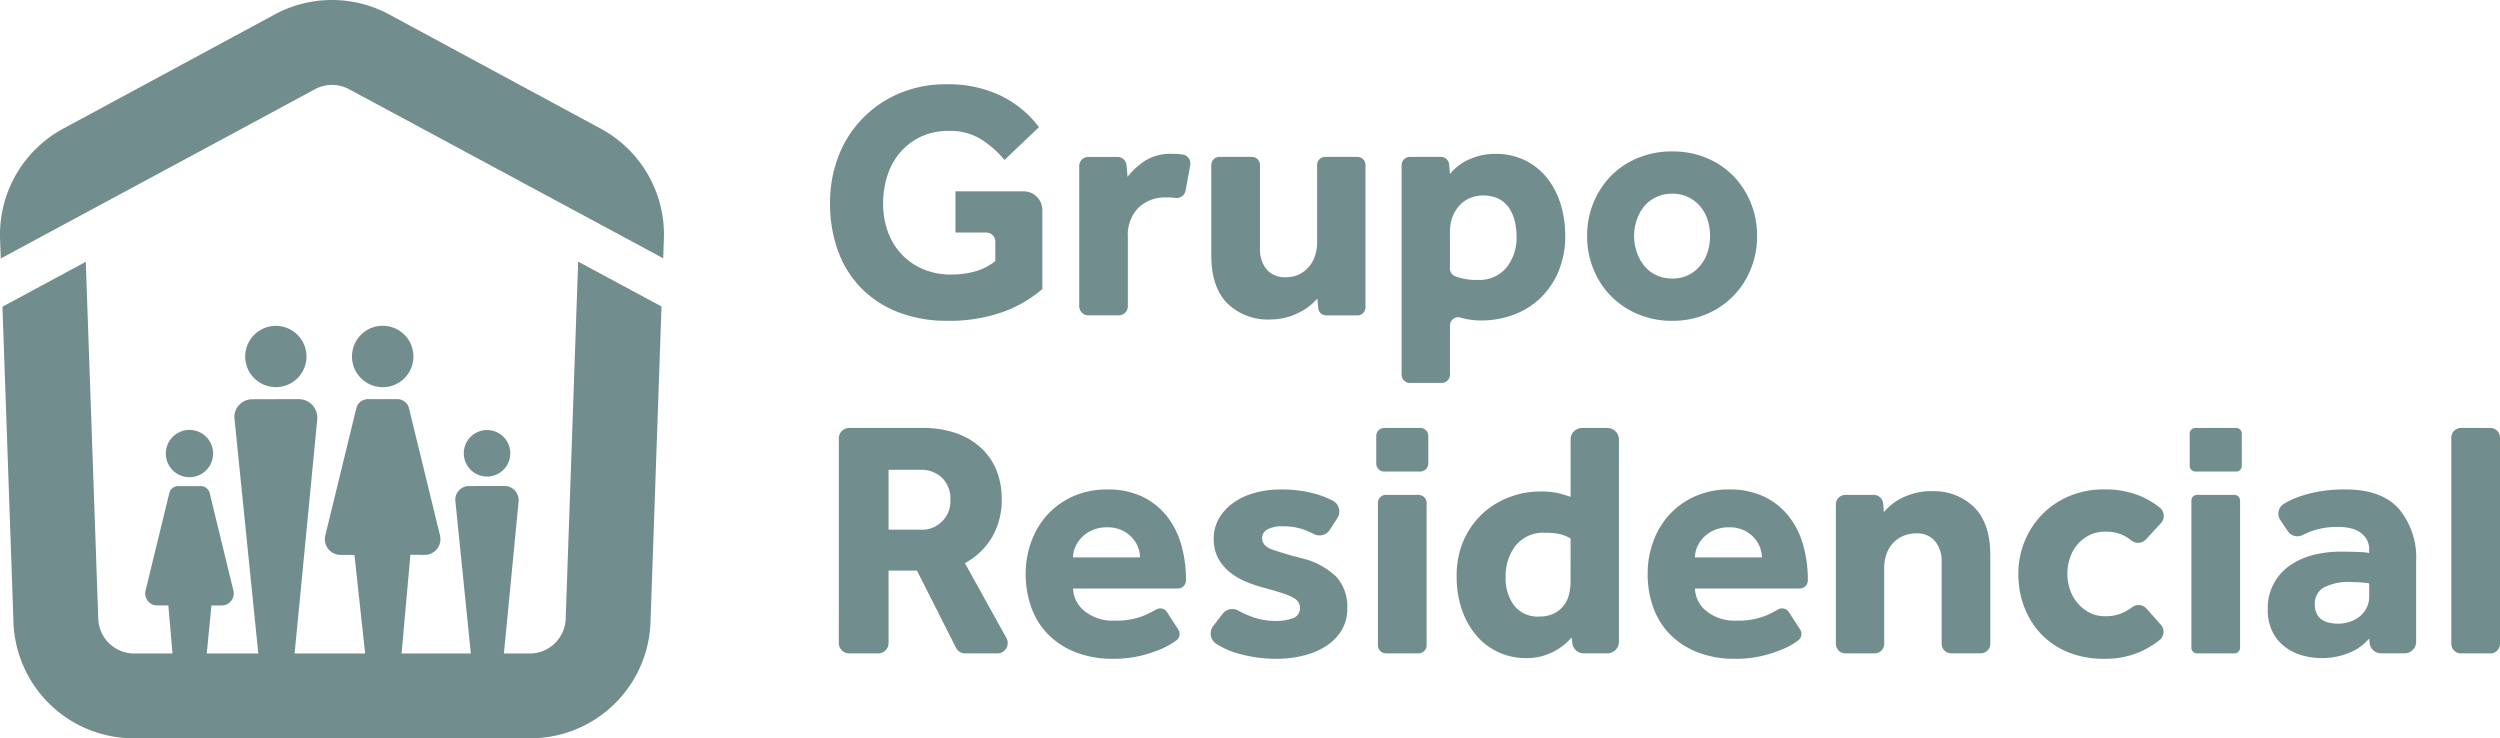
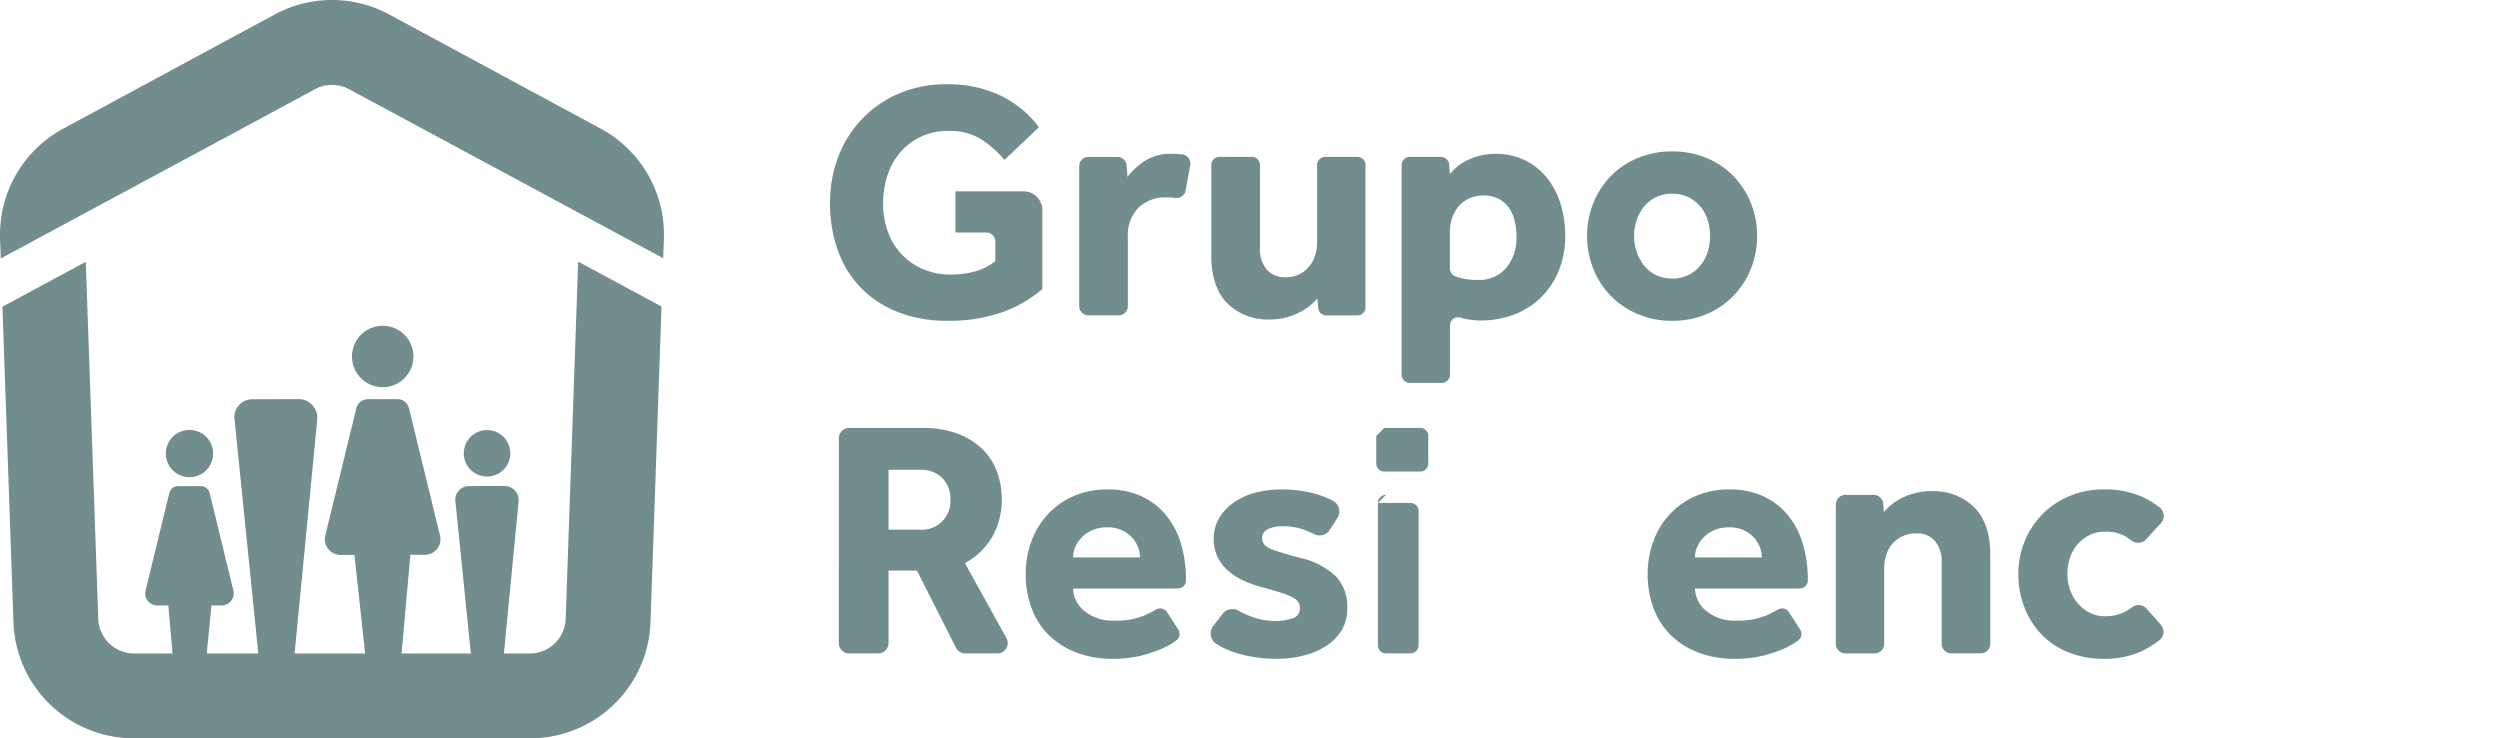
<svg xmlns="http://www.w3.org/2000/svg" id="Group_119" data-name="Group 119" width="302.437" height="89.323" viewBox="0 0 302.437 89.323">
  <defs>
    <clipPath id="clip-path">
      <rect id="Rectangle_167" data-name="Rectangle 167" width="302.437" height="89.323" fill="#728d8e" />
    </clipPath>
  </defs>
  <g id="Group_118" data-name="Group 118" transform="translate(0 0)" clip-path="url(#clip-path)">
    <path id="Path_177" data-name="Path 177" d="M38.086,10.8a4.351,4.351,0,0,1,4.152,0l1.7.92v-.01L80.232,31.244l.083-2.391a14.555,14.555,0,0,0-7.677-13.308L47.114,1.765a14.58,14.58,0,0,0-13.907,0L7.68,15.545A14.58,14.58,0,0,0,.007,28.88l.086,2.388L27.26,16.644Z" transform="translate(0 0)" fill="#728d8e" />
    <path id="Path_178" data-name="Path 178" d="M69.733,9.185,68.224,52.351a4.345,4.345,0,0,1-4.362,4.238H60.75l1.781-18.415a1.721,1.721,0,0,0-1.537-1.84c-.062,0-.127-.01-.193-.01l-4.28.01A1.665,1.665,0,0,0,54.864,38l1.885,18.587H48.372l1.065-11.943,1.737.017a1.9,1.9,0,0,0,1.844-2.35L49.275,26.948a1.445,1.445,0,0,0-1.409-1.127H44.289a1.45,1.45,0,0,0-1.4,1.127L39.144,42.313a1.9,1.9,0,0,0,1.844,2.35H42.67l1.292,11.926H35.43l2.743-28.352a2.248,2.248,0,0,0-2.012-2.405,1.571,1.571,0,0,0-.252-.017l-5.6.017a2.171,2.171,0,0,0-2.171,2.181l2.9,28.576H24.8l.572-5.813h1.244a1.452,1.452,0,0,0,1.409-1.8L25.161,37.206a1.106,1.106,0,0,0-1.082-.865H21.343a1.1,1.1,0,0,0-1.075.865L17.4,48.977a1.453,1.453,0,0,0,1.413,1.8h1.34l.51,5.813H16.04a4.353,4.353,0,0,1-4.366-4.269L10.168,9.206.086,14.636,1.413,52.651a14.559,14.559,0,0,0,14.628,14.2H63.861A14.556,14.556,0,0,0,78.489,52.678l1.327-38.066Z" transform="translate(0.21 22.466)" fill="#728d8e" />
    <path id="Path_179" data-name="Path 179" d="M8.692,20.813a2.86,2.86,0,1,0-2.87-2.853,2.862,2.862,0,0,0,2.87,2.853" transform="translate(14.24 36.916)" fill="#728d8e" />
    <path id="Path_180" data-name="Path 180" d="M19.1,20.722a2.812,2.812,0,1,0-2.815-2.8,2.81,2.81,0,0,0,2.815,2.8" transform="translate(39.823 36.928)" fill="#728d8e" />
-     <path id="Path_181" data-name="Path 181" d="M12.327,18.852a3.706,3.706,0,1,0-3.718-3.7,3.7,3.7,0,0,0,3.718,3.7" transform="translate(21.056 27.981)" fill="#728d8e" />
    <path id="Path_182" data-name="Path 182" d="M16.066,18.866a3.715,3.715,0,1,0-3.708-3.711,3.71,3.71,0,0,0,3.708,3.711" transform="translate(30.226 27.974)" fill="#728d8e" />
    <path id="Path_183" data-name="Path 183" d="M44.311,15.917h8.253a2.256,2.256,0,0,1,2.257,2.257v9.559a15.262,15.262,0,0,1-4.969,2.843,19.426,19.426,0,0,1-6.482,1,16.238,16.238,0,0,1-5.989-1.044A12.758,12.758,0,0,1,32.9,27.612a12.517,12.517,0,0,1-2.8-4.5,16.635,16.635,0,0,1-.961-5.768,15.533,15.533,0,0,1,1.02-5.682,13.468,13.468,0,0,1,7.36-7.6,14.433,14.433,0,0,1,5.727-1.1,14.678,14.678,0,0,1,6.519,1.371A12.62,12.62,0,0,1,54.41,8.15l-4.169,3.966A12.329,12.329,0,0,0,47.357,9.58,7.156,7.156,0,0,0,43.494,8.6a7.787,7.787,0,0,0-3.353.7,7.459,7.459,0,0,0-2.495,1.881,8.069,8.069,0,0,0-1.554,2.781,10.622,10.622,0,0,0-.531,3.391,9.8,9.8,0,0,0,.613,3.556,7.763,7.763,0,0,0,1.719,2.719,7.6,7.6,0,0,0,2.595,1.737,8.436,8.436,0,0,0,3.249.617,10.77,10.77,0,0,0,2.984-.389,6.737,6.737,0,0,0,2.412-1.247V22A1.092,1.092,0,0,0,48.046,20.9H44.311Z" transform="translate(71.276 7.233)" fill="#728d8e" />
    <path id="Path_184" data-name="Path 184" d="M39,5.77h3.508a1.112,1.112,0,0,1,1.11,1.02l.117,1.392A8.84,8.84,0,0,1,45.758,6.3a5.687,5.687,0,0,1,3.329-.9,9.136,9.136,0,0,1,1.33.083l.01,0a1.1,1.1,0,0,1,.892,1.289l-.558,3.06a1.1,1.1,0,0,1-1.237.9,9.048,9.048,0,0,0-1.089-.062,4.671,4.671,0,0,0-3.377,1.244,4.708,4.708,0,0,0-1.285,3.542v8.37a1.113,1.113,0,0,1-1.113,1.113H39a1.112,1.112,0,0,1-1.11-1.113V6.879A1.109,1.109,0,0,1,39,5.77" transform="translate(92.668 13.211)" fill="#728d8e" />
    <path id="Path_185" data-name="Path 185" d="M43.5,5.508h3.935a.977.977,0,0,1,.979.975V16.545a3.829,3.829,0,0,0,.8,2.574,2.9,2.9,0,0,0,2.354.944,3.58,3.58,0,0,0,1.592-.345,3.752,3.752,0,0,0,1.919-2.274,5.176,5.176,0,0,0,.248-1.592V6.483a.976.976,0,0,1,.975-.975h3.9a.976.976,0,0,1,.975.975V23.709a.976.976,0,0,1-.975.975H56.43a.979.979,0,0,1-.975-.9l-.093-1.147a7.129,7.129,0,0,1-2.471,1.823,7.523,7.523,0,0,1-3.208.713,6.977,6.977,0,0,1-5.238-1.964q-1.918-1.959-1.919-5.8V6.483a.976.976,0,0,1,.975-.975" transform="translate(104.011 13.472)" fill="#728d8e" />
    <path id="Path_186" data-name="Path 186" d="M50.213,5.764h3.739a1.01,1.01,0,0,1,1.006.913c.007.045.007.09.01.134.028.341.055.689.083,1.041a6.075,6.075,0,0,1,2.412-1.816A7.605,7.605,0,0,1,60.53,5.4a7.973,7.973,0,0,1,3.68.817A7.825,7.825,0,0,1,66.867,8.4a9.631,9.631,0,0,1,1.6,3.149,12.705,12.705,0,0,1,.531,3.659,10.973,10.973,0,0,1-.9,4.617,9.553,9.553,0,0,1-2.333,3.232,9.4,9.4,0,0,1-3.225,1.881,11.057,11.057,0,0,1-3.56.617,8.941,8.941,0,0,1-2.288-.248l-.358-.1a1,1,0,0,0-1.278.968v5.934a1.007,1.007,0,0,1-1.006,1.006H50.213a1,1,0,0,1-1.006-1.006V6.777a1.009,1.009,0,0,1,1.006-1.013m4.838,13.508a1.015,1.015,0,0,0,.644.941,7.281,7.281,0,0,0,2.75.438A4.257,4.257,0,0,0,61.857,19.2a5.716,5.716,0,0,0,1.251-3.863,7.477,7.477,0,0,0-.227-1.84,4.649,4.649,0,0,0-.693-1.575,3.5,3.5,0,0,0-1.23-1.085,4.388,4.388,0,0,0-3.6-.041,3.816,3.816,0,0,0-1.268.982,4.517,4.517,0,0,0-.927,1.93,5.922,5.922,0,0,0-.114,1.254Z" transform="translate(120.352 13.213)" fill="#728d8e" />
    <path id="Path_187" data-name="Path 187" d="M55.72,15.538a10.5,10.5,0,0,1,.755-3.987A10.083,10.083,0,0,1,58.58,8.3a9.75,9.75,0,0,1,3.253-2.188,10.745,10.745,0,0,1,4.19-.8,10.593,10.593,0,0,1,4.169.8A9.7,9.7,0,0,1,73.425,8.3a10.018,10.018,0,0,1,2.1,3.249,10.434,10.434,0,0,1,.758,3.987,10.434,10.434,0,0,1-.758,3.987,9.837,9.837,0,0,1-5.334,5.458,10.36,10.36,0,0,1-4.169.82,10.509,10.509,0,0,1-4.19-.82,9.807,9.807,0,0,1-5.358-5.458,10.5,10.5,0,0,1-.755-3.987m10.3,5.152a4.319,4.319,0,0,0,1.961-.427,4.369,4.369,0,0,0,1.454-1.168,4.992,4.992,0,0,0,.879-1.654,6.532,6.532,0,0,0,0-3.8A4.781,4.781,0,0,0,69.438,12a4.432,4.432,0,0,0-1.454-1.144,4.32,4.32,0,0,0-1.961-.431,4.451,4.451,0,0,0-1.981.431A4.165,4.165,0,0,0,62.588,12a5.086,5.086,0,0,0-.875,1.637,5.978,5.978,0,0,0,0,3.8,5.321,5.321,0,0,0,.875,1.654,4.11,4.11,0,0,0,1.454,1.168,4.45,4.45,0,0,0,1.981.427" transform="translate(136.281 13.008)" fill="#728d8e" />
    <path id="Path_188" data-name="Path 188" d="M29.45,16.275A1.254,1.254,0,0,1,30.7,15.024h8.887a11.908,11.908,0,0,1,4.173.675,8.578,8.578,0,0,1,3,1.84,7.41,7.41,0,0,1,1.8,2.719,9.282,9.282,0,0,1,.593,3.311A9.014,9.014,0,0,1,48,28.211,8.547,8.547,0,0,1,44.7,31.378l5.021,9.059A1.254,1.254,0,0,1,48.629,42.3H44.736a1.259,1.259,0,0,1-1.116-.686L38.9,32.281H35.463v8.763A1.254,1.254,0,0,1,34.209,42.3H30.7a1.254,1.254,0,0,1-1.254-1.254Zm9.814,11.058a3.444,3.444,0,0,0,3.68-3.6,3.566,3.566,0,0,0-.982-2.657,3.642,3.642,0,0,0-2.7-.985h-3.8v7.24Z" transform="translate(72.03 36.747)" fill="#728d8e" />
    <path id="Path_189" data-name="Path 189" d="M54.461,34.124a.976.976,0,0,1-.248,1.33L54,35.6a8.922,8.922,0,0,1-1.7.92,15.614,15.614,0,0,1-2.474.8,13.956,13.956,0,0,1-3.27.348,12.233,12.233,0,0,1-4.418-.758,9.62,9.62,0,0,1-3.332-2.105,8.947,8.947,0,0,1-2.085-3.253,11.83,11.83,0,0,1-.717-4.19,11.168,11.168,0,0,1,.679-3.859,9.549,9.549,0,0,1,1.94-3.253,9.414,9.414,0,0,1,3.1-2.229,9.972,9.972,0,0,1,4.173-.837A9.6,9.6,0,0,1,50,18a8.423,8.423,0,0,1,2.963,2.267,9.869,9.869,0,0,1,1.823,3.477,15.339,15.339,0,0,1,.61,4.438.981.981,0,0,1-.979.982H41.736a3.645,3.645,0,0,0,1.371,2.715,5.352,5.352,0,0,0,3.659,1.168,8.828,8.828,0,0,0,3.722-.675c.51-.241.951-.469,1.313-.675a.98.98,0,0,1,1.3.327ZM49.833,25.4a3.473,3.473,0,0,0-.245-1.247,3.732,3.732,0,0,0-.737-1.168,3.993,3.993,0,0,0-1.227-.879,4.152,4.152,0,0,0-1.757-.345,4.431,4.431,0,0,0-1.8.345,4.132,4.132,0,0,0-1.289.879A3.8,3.8,0,0,0,42,24.155a3.18,3.18,0,0,0-.269,1.247Z" transform="translate(88.079 42.03)" fill="#728d8e" />
    <path id="Path_190" data-name="Path 190" d="M43.956,32.218a1.5,1.5,0,0,1,1.954-.351,9.547,9.547,0,0,0,1.4.651,8.5,8.5,0,0,0,2.963.572,6.173,6.173,0,0,0,2.167-.327,1.248,1.248,0,0,0,.861-1.268,1.277,1.277,0,0,0-.186-.675,1.724,1.724,0,0,0-.675-.575,8.869,8.869,0,0,0-1.368-.551c-.589-.19-1.33-.41-2.229-.651a15.365,15.365,0,0,1-2.188-.755,7.953,7.953,0,0,1-1.919-1.168,5.472,5.472,0,0,1-1.354-1.675,4.942,4.942,0,0,1-.51-2.288,4.849,4.849,0,0,1,.617-2.436,6,6,0,0,1,1.7-1.881,8.093,8.093,0,0,1,2.577-1.227,11.664,11.664,0,0,1,3.208-.427,15.063,15.063,0,0,1,4.29.551,12.055,12.055,0,0,1,1.988.786,1.477,1.477,0,0,1,.575,2.123l-.906,1.413a1.478,1.478,0,0,1-1.892.534c-.317-.162-.655-.317-1.01-.458a7.17,7.17,0,0,0-2.719-.493,3.768,3.768,0,0,0-1.964.389,1.178,1.178,0,0,0-.61,1.041c0,.631.42,1.092,1.265,1.392s1.988.641,3.435,1.02a9.088,9.088,0,0,1,4.273,2.25,5.368,5.368,0,0,1,1.33,3.8,5.07,5.07,0,0,1-.717,2.739,5.966,5.966,0,0,1-1.923,1.9A9.019,9.019,0,0,1,53.642,37.3a13.215,13.215,0,0,1-3.129.369,16.684,16.684,0,0,1-4.862-.693,9.629,9.629,0,0,1-2.443-1.106,1.49,1.49,0,0,1-.4-2.167Z" transform="translate(103.956 42.03)" fill="#728d8e" />
-     <path id="Path_191" data-name="Path 191" d="M49.285,15.023h4.359a.973.973,0,0,1,.968.975v3.329a.973.973,0,0,1-.968.975H49.285a.973.973,0,0,1-.968-.975V16a.973.973,0,0,1,.968-.975m.207,8.1h3.945a.975.975,0,0,1,.972.972V41.325a.975.975,0,0,1-.972.972H49.492a.976.976,0,0,1-.975-.972V24.092a.976.976,0,0,1,.975-.972" transform="translate(118.175 36.744)" fill="#728d8e" />
-     <path id="Path_192" data-name="Path 192" d="M65.044,40.375a7.369,7.369,0,0,1-2.312,1.778,7.009,7.009,0,0,1-3.208.713,7.866,7.866,0,0,1-3.287-.693,7.714,7.714,0,0,1-2.664-1.985,9.633,9.633,0,0,1-1.778-3.108,12.128,12.128,0,0,1-.655-4.107,10.49,10.49,0,0,1,.92-4.517,9.821,9.821,0,0,1,2.371-3.212,9.942,9.942,0,0,1,3.232-1.9,10.347,10.347,0,0,1,3.494-.634,10.016,10.016,0,0,1,2.167.183,16.458,16.458,0,0,1,1.6.469V16.426a1.4,1.4,0,0,1,1.4-1.4h3.046a1.4,1.4,0,0,1,1.4,1.4V40.892a1.4,1.4,0,0,1-1.4,1.4H66.522a1.4,1.4,0,0,1-1.389-1.22ZM64.92,28.394a4.5,4.5,0,0,0-1.327-.531,8.1,8.1,0,0,0-1.778-.162,4.276,4.276,0,0,0-3.5,1.509,5.915,5.915,0,0,0-1.247,3.883,5.433,5.433,0,0,0,1.023,3.415,3.626,3.626,0,0,0,3.063,1.33,3.861,3.861,0,0,0,1.7-.348,3.371,3.371,0,0,0,1.861-2.271,6.262,6.262,0,0,0,.2-1.592Z" transform="translate(125.08 36.747)" fill="#728d8e" />
+     <path id="Path_191" data-name="Path 191" d="M49.285,15.023h4.359a.973.973,0,0,1,.968.975v3.329a.973.973,0,0,1-.968.975H49.285a.973.973,0,0,1-.968-.975V16m.207,8.1h3.945a.975.975,0,0,1,.972.972V41.325a.975.975,0,0,1-.972.972H49.492a.976.976,0,0,1-.975-.972V24.092a.976.976,0,0,1,.975-.972" transform="translate(118.175 36.744)" fill="#728d8e" />
    <path id="Path_193" data-name="Path 193" d="M76.29,34.124a.97.97,0,0,1-.252,1.33c-.065.048-.134.1-.2.148a9.071,9.071,0,0,1-1.7.92,15.5,15.5,0,0,1-2.474.8,13.956,13.956,0,0,1-3.27.348,12.207,12.207,0,0,1-4.418-.758,9.62,9.62,0,0,1-3.332-2.105,8.993,8.993,0,0,1-2.085-3.253,11.829,11.829,0,0,1-.713-4.19A11.165,11.165,0,0,1,58.52,23.5a9.6,9.6,0,0,1,1.94-3.253,9.428,9.428,0,0,1,3.108-2.229,9.956,9.956,0,0,1,4.169-.837A9.6,9.6,0,0,1,71.825,18a8.423,8.423,0,0,1,2.963,2.267,9.87,9.87,0,0,1,1.823,3.477,15.337,15.337,0,0,1,.613,4.438.984.984,0,0,1-.982.982H63.569a3.641,3.641,0,0,0,1.368,2.715,5.348,5.348,0,0,0,3.656,1.168,8.813,8.813,0,0,0,3.725-.675c.513-.241.948-.469,1.313-.675a.979.979,0,0,1,1.3.327ZM71.663,25.4a3.4,3.4,0,0,0-.245-1.247,3.732,3.732,0,0,0-.737-1.168,3.994,3.994,0,0,0-1.227-.879,4.152,4.152,0,0,0-1.757-.345,4.442,4.442,0,0,0-1.8.345,4.132,4.132,0,0,0-1.289.879,3.8,3.8,0,0,0-.775,1.168,3.174,3.174,0,0,0-.265,1.247Z" transform="translate(141.479 42.03)" fill="#728d8e" />
    <path id="Path_194" data-name="Path 194" d="M65.611,17.693h3.411a1.158,1.158,0,0,1,1.158,1.068l.079,1.02a6.728,6.728,0,0,1,2.588-1.9,7.949,7.949,0,0,1,3.449-.637,6.934,6.934,0,0,1,4.9,1.957c1.3,1.306,1.94,3.246,1.94,5.8v10.7a1.159,1.159,0,0,1-1.158,1.161h-3.57a1.159,1.159,0,0,1-1.158-1.161V25.829a3.792,3.792,0,0,0-.8-2.536,2.76,2.76,0,0,0-2.226-.941,4.009,4.009,0,0,0-1.719.348,3.662,3.662,0,0,0-1.227.92,3.85,3.85,0,0,0-.734,1.33,5.233,5.233,0,0,0-.245,1.613v9.145a1.162,1.162,0,0,1-1.161,1.161H65.611a1.159,1.159,0,0,1-1.158-1.161V18.851a1.158,1.158,0,0,1,1.158-1.158" transform="translate(157.641 42.175)" fill="#728d8e" />
    <path id="Path_195" data-name="Path 195" d="M88.093,33.538a1.284,1.284,0,0,1-.148,1.861,11.206,11.206,0,0,1-2.136,1.327,10.474,10.474,0,0,1-4.6.941,11.379,11.379,0,0,1-4.231-.755,9.417,9.417,0,0,1-3.253-2.126,9.766,9.766,0,0,1-2.1-3.253A10.907,10.907,0,0,1,70.86,27.4a10.3,10.3,0,0,1,.775-3.983,10.133,10.133,0,0,1,2.147-3.253,10,10,0,0,1,3.274-2.188,10.574,10.574,0,0,1,4.149-.8,11.08,11.08,0,0,1,4.542.858,10.121,10.121,0,0,1,2.223,1.344,1.292,1.292,0,0,1,.134,1.885L86.29,23.231a1.3,1.3,0,0,1-1.761.121,7.144,7.144,0,0,0-.71-.486,4.734,4.734,0,0,0-2.495-.572,4.066,4.066,0,0,0-1.9.431A4.661,4.661,0,0,0,78,23.845a4.848,4.848,0,0,0-.9,1.616A6.042,6.042,0,0,0,76.79,27.4a5.786,5.786,0,0,0,.307,1.861A5.015,5.015,0,0,0,78,30.9a4.8,4.8,0,0,0,1.43,1.165,3.952,3.952,0,0,0,1.9.448,5.026,5.026,0,0,0,2.54-.593,8.31,8.31,0,0,0,.751-.489,1.282,1.282,0,0,1,1.73.152Z" transform="translate(173.311 42.03)" fill="#728d8e" />
-     <path id="Path_196" data-name="Path 196" d="M77.555,15.024h4.938a.685.685,0,0,1,.682.679v3.918a.685.685,0,0,1-.682.679H77.555a.68.68,0,0,1-.679-.679V15.7a.68.68,0,0,1,.679-.679m.2,8.1h4.531a.678.678,0,0,1,.679.679V41.615a.681.681,0,0,1-.679.682H77.758a.681.681,0,0,1-.679-.682V23.8a.678.678,0,0,1,.679-.679" transform="translate(188.025 36.747)" fill="#728d8e" />
-     <path id="Path_197" data-name="Path 197" d="M91.884,35.216A6.412,6.412,0,0,1,89.41,36.97a8.872,8.872,0,0,1-5.479.327,6.3,6.3,0,0,1-2.085-.958,5.373,5.373,0,0,1-1.6-1.819,5.857,5.857,0,0,1-.634-2.863,6.225,6.225,0,0,1,2.536-5.176,8.521,8.521,0,0,1,2.8-1.327,13.013,13.013,0,0,1,3.5-.448c.682,0,1.371.014,2.064.041a8.6,8.6,0,0,1,1.371.121v-.41a2.4,2.4,0,0,0-.307-1.244,2.7,2.7,0,0,0-.82-.858,3.269,3.269,0,0,0-1.165-.493,6.383,6.383,0,0,0-1.389-.145,9.233,9.233,0,0,0-3.253.493c-.4.155-.779.317-1.123.489a1.4,1.4,0,0,1-1.788-.472l-.9-1.337a1.393,1.393,0,0,1,.441-1.978c.052-.028.107-.062.162-.1a11.018,11.018,0,0,1,1.84-.82,15.562,15.562,0,0,1,2.391-.589,18.24,18.24,0,0,1,3.046-.224q4.373,0,6.461,2.35a9.181,9.181,0,0,1,2.085,6.316v9.762a1.4,1.4,0,0,1-1.4,1.4H93.324a1.4,1.4,0,0,1-1.392-1.275Zm0-6.668c-.141-.028-.4-.059-.779-.1s-.817-.059-1.306-.059a6.471,6.471,0,0,0-3.477.693,2.239,2.239,0,0,0-1.02,1.964q0,2.372,2.86,2.371a4.159,4.159,0,0,0,1.368-.227,3.7,3.7,0,0,0,1.189-.631,3.25,3.25,0,0,0,.834-1.023,2.961,2.961,0,0,0,.331-1.43Z" transform="translate(194.729 42.03)" fill="#728d8e" />
-     <path id="Path_198" data-name="Path 198" d="M87.221,15.024h3.566a1.163,1.163,0,0,1,1.161,1.165V41.136A1.162,1.162,0,0,1,90.788,42.3H87.221a1.162,1.162,0,0,1-1.161-1.161V16.189a1.163,1.163,0,0,1,1.161-1.165" transform="translate(210.488 36.747)" fill="#728d8e" />
  </g>
</svg>